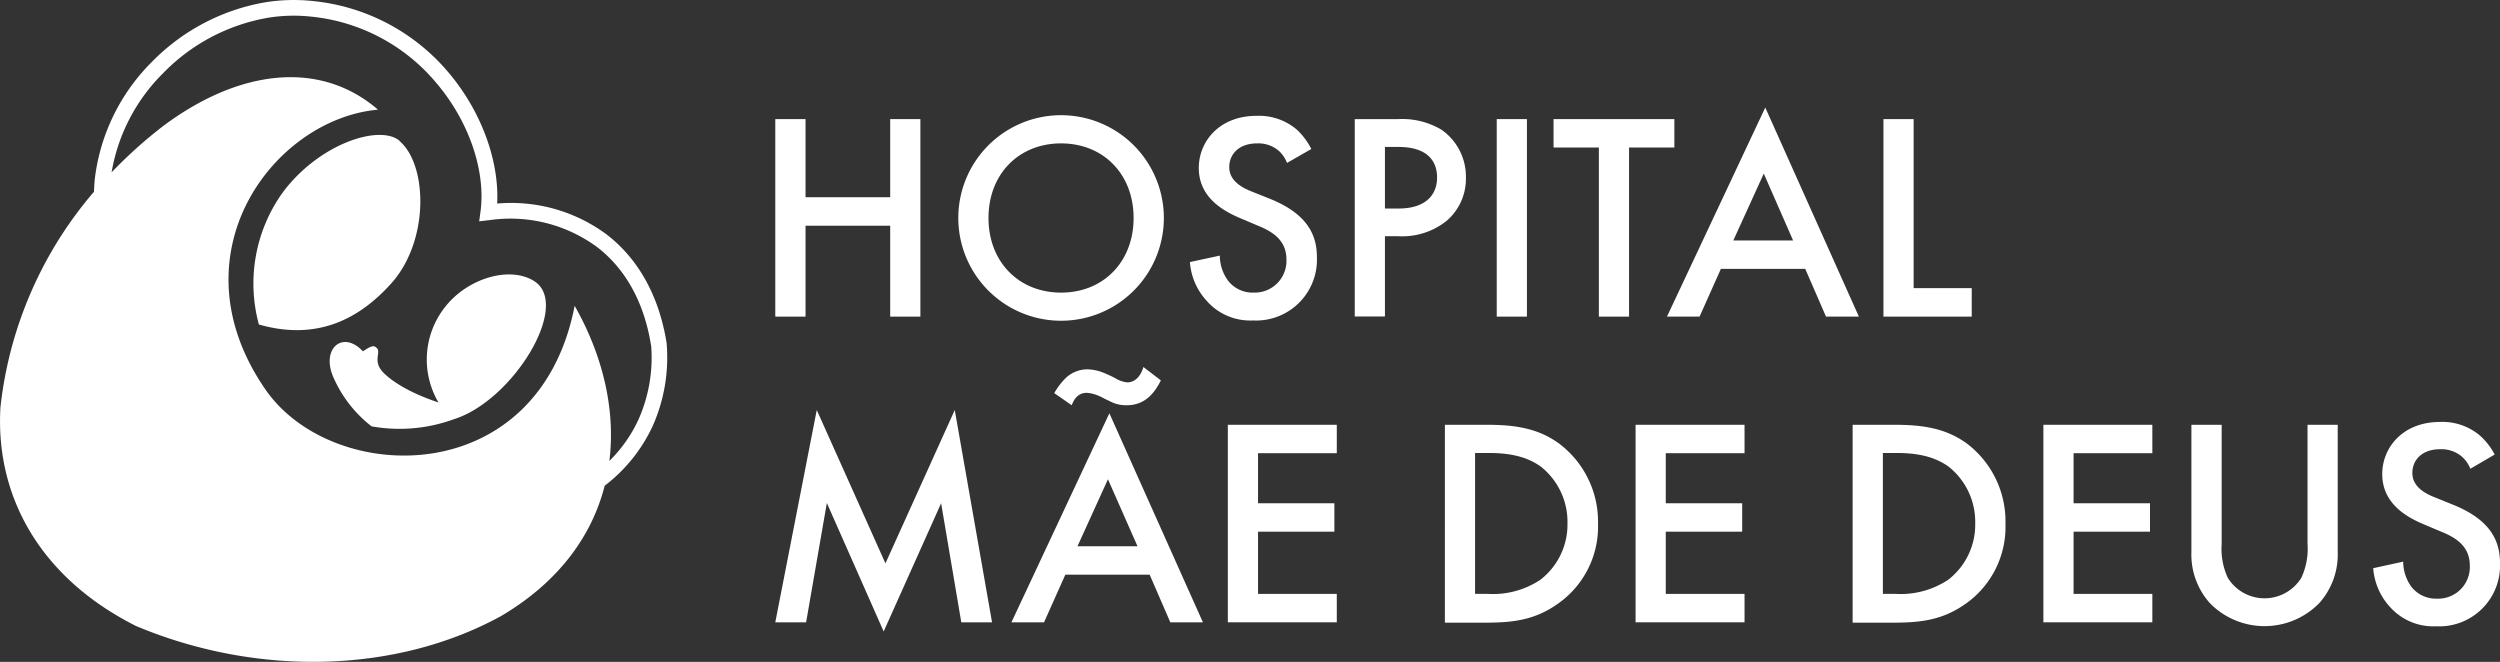
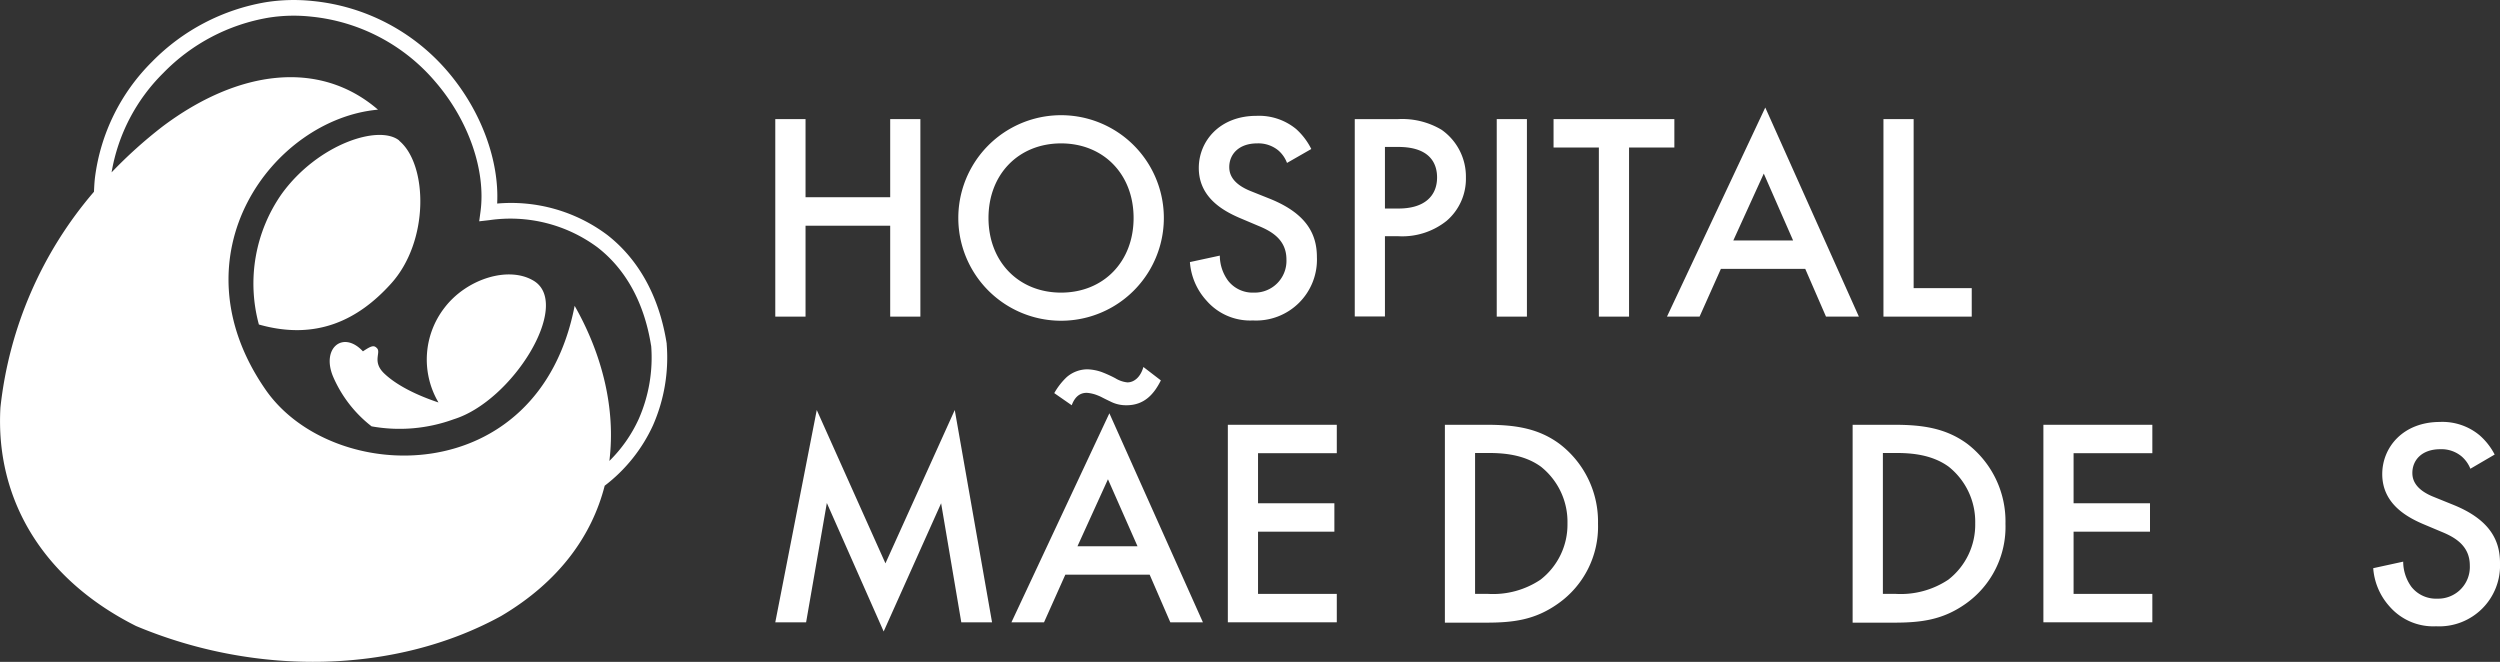
<svg xmlns="http://www.w3.org/2000/svg" viewBox="0 0 352 93.19">
  <rect x="0" y="0" width="352" height="93.19" fill="#333333" stroke="none" />
  <defs>
    <style>.cls-1{fill:#fff;}</style>
  </defs>
  <g id="Camada_2" data-name="Camada 2">
    <g id="Camada_1-2" data-name="Camada 1">
      <path class="cls-1" d="M75.25,39.6c-3.54-2.25-9.59-.36-12.71,3.79a11.91,11.91,0,0,0-.8,13.28c-3-1-5.93-2.41-7.72-4.16-1.61-1.62-.37-2.83-.92-3.46-.43-.47-.76-.41-2,.42-2.79-3-5.89-.46-4.2,3.56a17.74,17.74,0,0,0,5.42,7,22.24,22.24,0,0,0,11.57-1C72.15,56.47,80.45,43,75.25,39.6M22.85,17.84a64.57,64.57,0,0,0-7.14,6.43,25.75,25.75,0,0,1,7.29-14A27,27,0,0,1,37.8,2.49a22.65,22.65,0,0,1,6-.15,26.37,26.37,0,0,1,17.45,9.12c4.85,5.6,7.15,12.69,6.41,18.29l-.19,1.41L68.88,31a20.6,20.6,0,0,1,15.25,3.83c3.73,2.89,6.54,7.45,7.55,13.88l0-.1A21.45,21.45,0,0,1,89.93,59a19.76,19.76,0,0,1-4.13,5.9c.91-7.34-1-15-4.89-21.84-5.07,26.14-34.13,25.37-43.52,11.8-13.21-19.06,1.12-38.1,15.83-39.42C45,8.35,33.55,9.78,22.85,17.84M13.23,27A55.87,55.87,0,0,0,.06,57.38c-.73,12.7,5.76,24.06,19.09,30.76,17.07,7.17,36.64,6.7,51.4-1.4,8.2-4.84,12.8-11.34,14.59-18.35a22.46,22.46,0,0,0,6.8-8.5,23.72,23.72,0,0,0,1.93-11.43l0-.09c-1.1-7-4.22-12.07-8.38-15.3A22.57,22.57,0,0,0,70,28.66c.31-5.93-2.17-13-7-18.63A28.66,28.66,0,0,0,44,.14a25.32,25.32,0,0,0-6.57.17,29.29,29.29,0,0,0-16,8.36A27.92,27.92,0,0,0,13.36,25.1c-.07.64-.1,1.27-.13,1.92m43-7.22c-2.85-2.33-11.46.49-16.53,7.45a22,22,0,0,0-3.25,18.44C44.57,48,50.47,45,55,40c5.5-6,5.23-16.85,1.2-20.19" />
      <polygon class="cls-1" points="113.42 27.77 125.34 27.77 125.34 16.77 129.59 16.77 129.59 44.58 125.34 44.58 125.34 31.78 113.42 31.78 113.42 44.58 109.16 44.58 109.16 16.77 113.42 16.77 113.42 27.77" />
      <path class="cls-1" d="M159.61,30.69c0-6.17-4.25-10.5-10.21-10.5s-10.22,4.33-10.22,10.5S143.44,41.2,149.4,41.2s10.21-4.34,10.21-10.51m4.26,0a14.47,14.47,0,0,1-28.94,0,14.47,14.47,0,0,1,28.94,0" />
      <path class="cls-1" d="M181.21,22.94A4.32,4.32,0,0,0,180,21.19a4.41,4.41,0,0,0-3-1c-2.58,0-3.92,1.54-3.92,3.33,0,.84.29,2.29,3,3.38l2.8,1.12c5.13,2.09,6.54,5,6.54,8.18a8.57,8.57,0,0,1-9,8.92,8.14,8.14,0,0,1-6.55-2.8,9,9,0,0,1-2.33-5.42l4.21-.91a6,6,0,0,0,1.17,3.54,4.38,4.38,0,0,0,3.62,1.67,4.47,4.47,0,0,0,4.59-4.67c0-2.84-2.17-4-4-4.75l-2.67-1.13c-2.29-1-5.67-2.88-5.67-7,0-3.76,2.92-7.34,8.13-7.34a8.23,8.23,0,0,1,5.59,1.87,9.45,9.45,0,0,1,2.12,2.8Z" />
      <path class="cls-1" d="M195,29.36h1.92c3.67,0,5.42-1.79,5.42-4.38,0-1.54-.62-4.29-5.46-4.29H195Zm1.88-12.59a10.82,10.82,0,0,1,6.09,1.5A8.05,8.05,0,0,1,206.4,25a7.8,7.8,0,0,1-2.71,6.09,10,10,0,0,1-6.8,2.17H195v11.3h-4.25V16.77Z" />
      <rect class="cls-1" x="210.74" y="16.77" width="4.25" height="27.81" />
      <polygon class="cls-1" points="229.37 20.77 229.37 44.58 225.12 44.58 225.12 20.77 218.74 20.77 218.74 16.77 235.75 16.77 235.75 20.77 229.37 20.77" />
      <path class="cls-1" d="M252.47,33.86l-4.13-9.42-4.29,9.42Zm1.71,4H242.3l-3,6.72h-4.59l13.84-29.44,13.18,29.44H257.1Z" />
      <polygon class="cls-1" points="269.44 16.77 269.44 40.57 277.62 40.57 277.62 44.58 265.19 44.58 265.19 16.77 269.44 16.77" />
      <polygon class="cls-1" points="109.16 87.62 115 57.73 124.67 79.32 134.43 57.73 139.68 87.62 135.35 87.62 132.51 70.86 124.42 88.91 116.42 70.82 113.5 87.62 109.16 87.62" />
      <path class="cls-1" d="M160.16,76.91,156,67.48l-4.29,9.43Zm3.29-23.35c-1,2-2.38,3.5-4.84,3.5a4.81,4.81,0,0,1-2.29-.54c-1.25-.59-1.21-.63-1.75-.84a5.1,5.1,0,0,0-1.54-.37c-.59,0-1.55.17-2.13,1.75l-2.46-1.71a9.54,9.54,0,0,1,1.75-2.25A4.47,4.47,0,0,1,153.11,52a6.7,6.7,0,0,1,2,.38,17.47,17.47,0,0,1,1.92.87,4,4,0,0,0,1.71.59c.92,0,1.84-.71,2.25-2.17Zm-1.58,27.35H150l-3,6.71h-4.59L156.2,58.19l13.17,29.43h-4.59Z" />
      <polygon class="cls-1" points="188.22 63.81 177.13 63.81 177.13 70.86 187.88 70.86 187.88 74.86 177.13 74.86 177.13 83.62 188.22 83.62 188.22 87.62 172.88 87.62 172.88 59.81 188.22 59.81 188.22 63.81" />
      <path class="cls-1" d="M207.69,83.62h1.84a12,12,0,0,0,7.37-2,9.81,9.81,0,0,0,3.8-7.92,9.92,9.92,0,0,0-3.75-8c-2.42-1.75-5.38-1.92-7.42-1.92h-1.84Zm1.59-23.81c3.87,0,7.25.42,10.33,2.71A13.76,13.76,0,0,1,225,73.74,13.25,13.25,0,0,1,219.36,85c-3.25,2.3-6.29,2.67-10.17,2.67h-5.75V59.81Z" />
-       <polygon class="cls-1" points="245.63 63.81 234.54 63.81 234.54 70.86 245.3 70.86 245.3 74.86 234.54 74.86 234.54 83.62 245.63 83.62 245.63 87.62 230.29 87.62 230.29 59.81 245.63 59.81 245.63 63.81" />
      <path class="cls-1" d="M265.11,83.62h1.83a12.07,12.07,0,0,0,7.38-2,9.8,9.8,0,0,0,3.79-7.92,9.92,9.92,0,0,0-3.75-8c-2.42-1.75-5.38-1.92-7.42-1.92h-1.83Zm1.58-23.81c3.88,0,7.25.42,10.34,2.71a13.76,13.76,0,0,1,5.34,11.22A13.25,13.25,0,0,1,276.78,85c-3.25,2.3-6.3,2.67-10.17,2.67h-5.76V59.81Z" />
      <polygon class="cls-1" points="303.05 63.81 291.96 63.81 291.96 70.86 302.72 70.86 302.72 74.86 291.96 74.86 291.96 83.62 303.05 83.62 303.05 87.62 287.71 87.62 287.71 59.81 303.05 59.81 303.05 63.81" />
-       <path class="cls-1" d="M312.81,59.81V76.57a9.78,9.78,0,0,0,.87,4.8,6.09,6.09,0,0,0,10.34,0,9.68,9.68,0,0,0,.88-4.8V59.81h4.25V77.7a10.27,10.27,0,0,1-2.59,7.21,10.77,10.77,0,0,1-15.42,0,10.27,10.27,0,0,1-2.59-7.21V59.81Z" />
      <path class="cls-1" d="M347.83,66a4.49,4.49,0,0,0-1.25-1.75,4.43,4.43,0,0,0-3-1c-2.59,0-3.92,1.54-3.92,3.34,0,.83.29,2.29,3,3.37l2.79,1.13c5.13,2.08,6.55,5,6.55,8.17a8.56,8.56,0,0,1-9,8.92,8.16,8.16,0,0,1-6.55-2.79A9,9,0,0,1,334.15,80l4.22-.92a6.07,6.07,0,0,0,1.16,3.55,4.4,4.4,0,0,0,3.63,1.66,4.46,4.46,0,0,0,4.59-4.67c0-2.83-2.17-4-4-4.75l-2.66-1.12c-2.3-1-5.67-2.88-5.67-7,0-3.75,2.91-7.34,8.13-7.34a8.17,8.17,0,0,1,5.58,1.88A9.28,9.28,0,0,1,351.25,64Z" />
    </g>
  </g>
</svg>